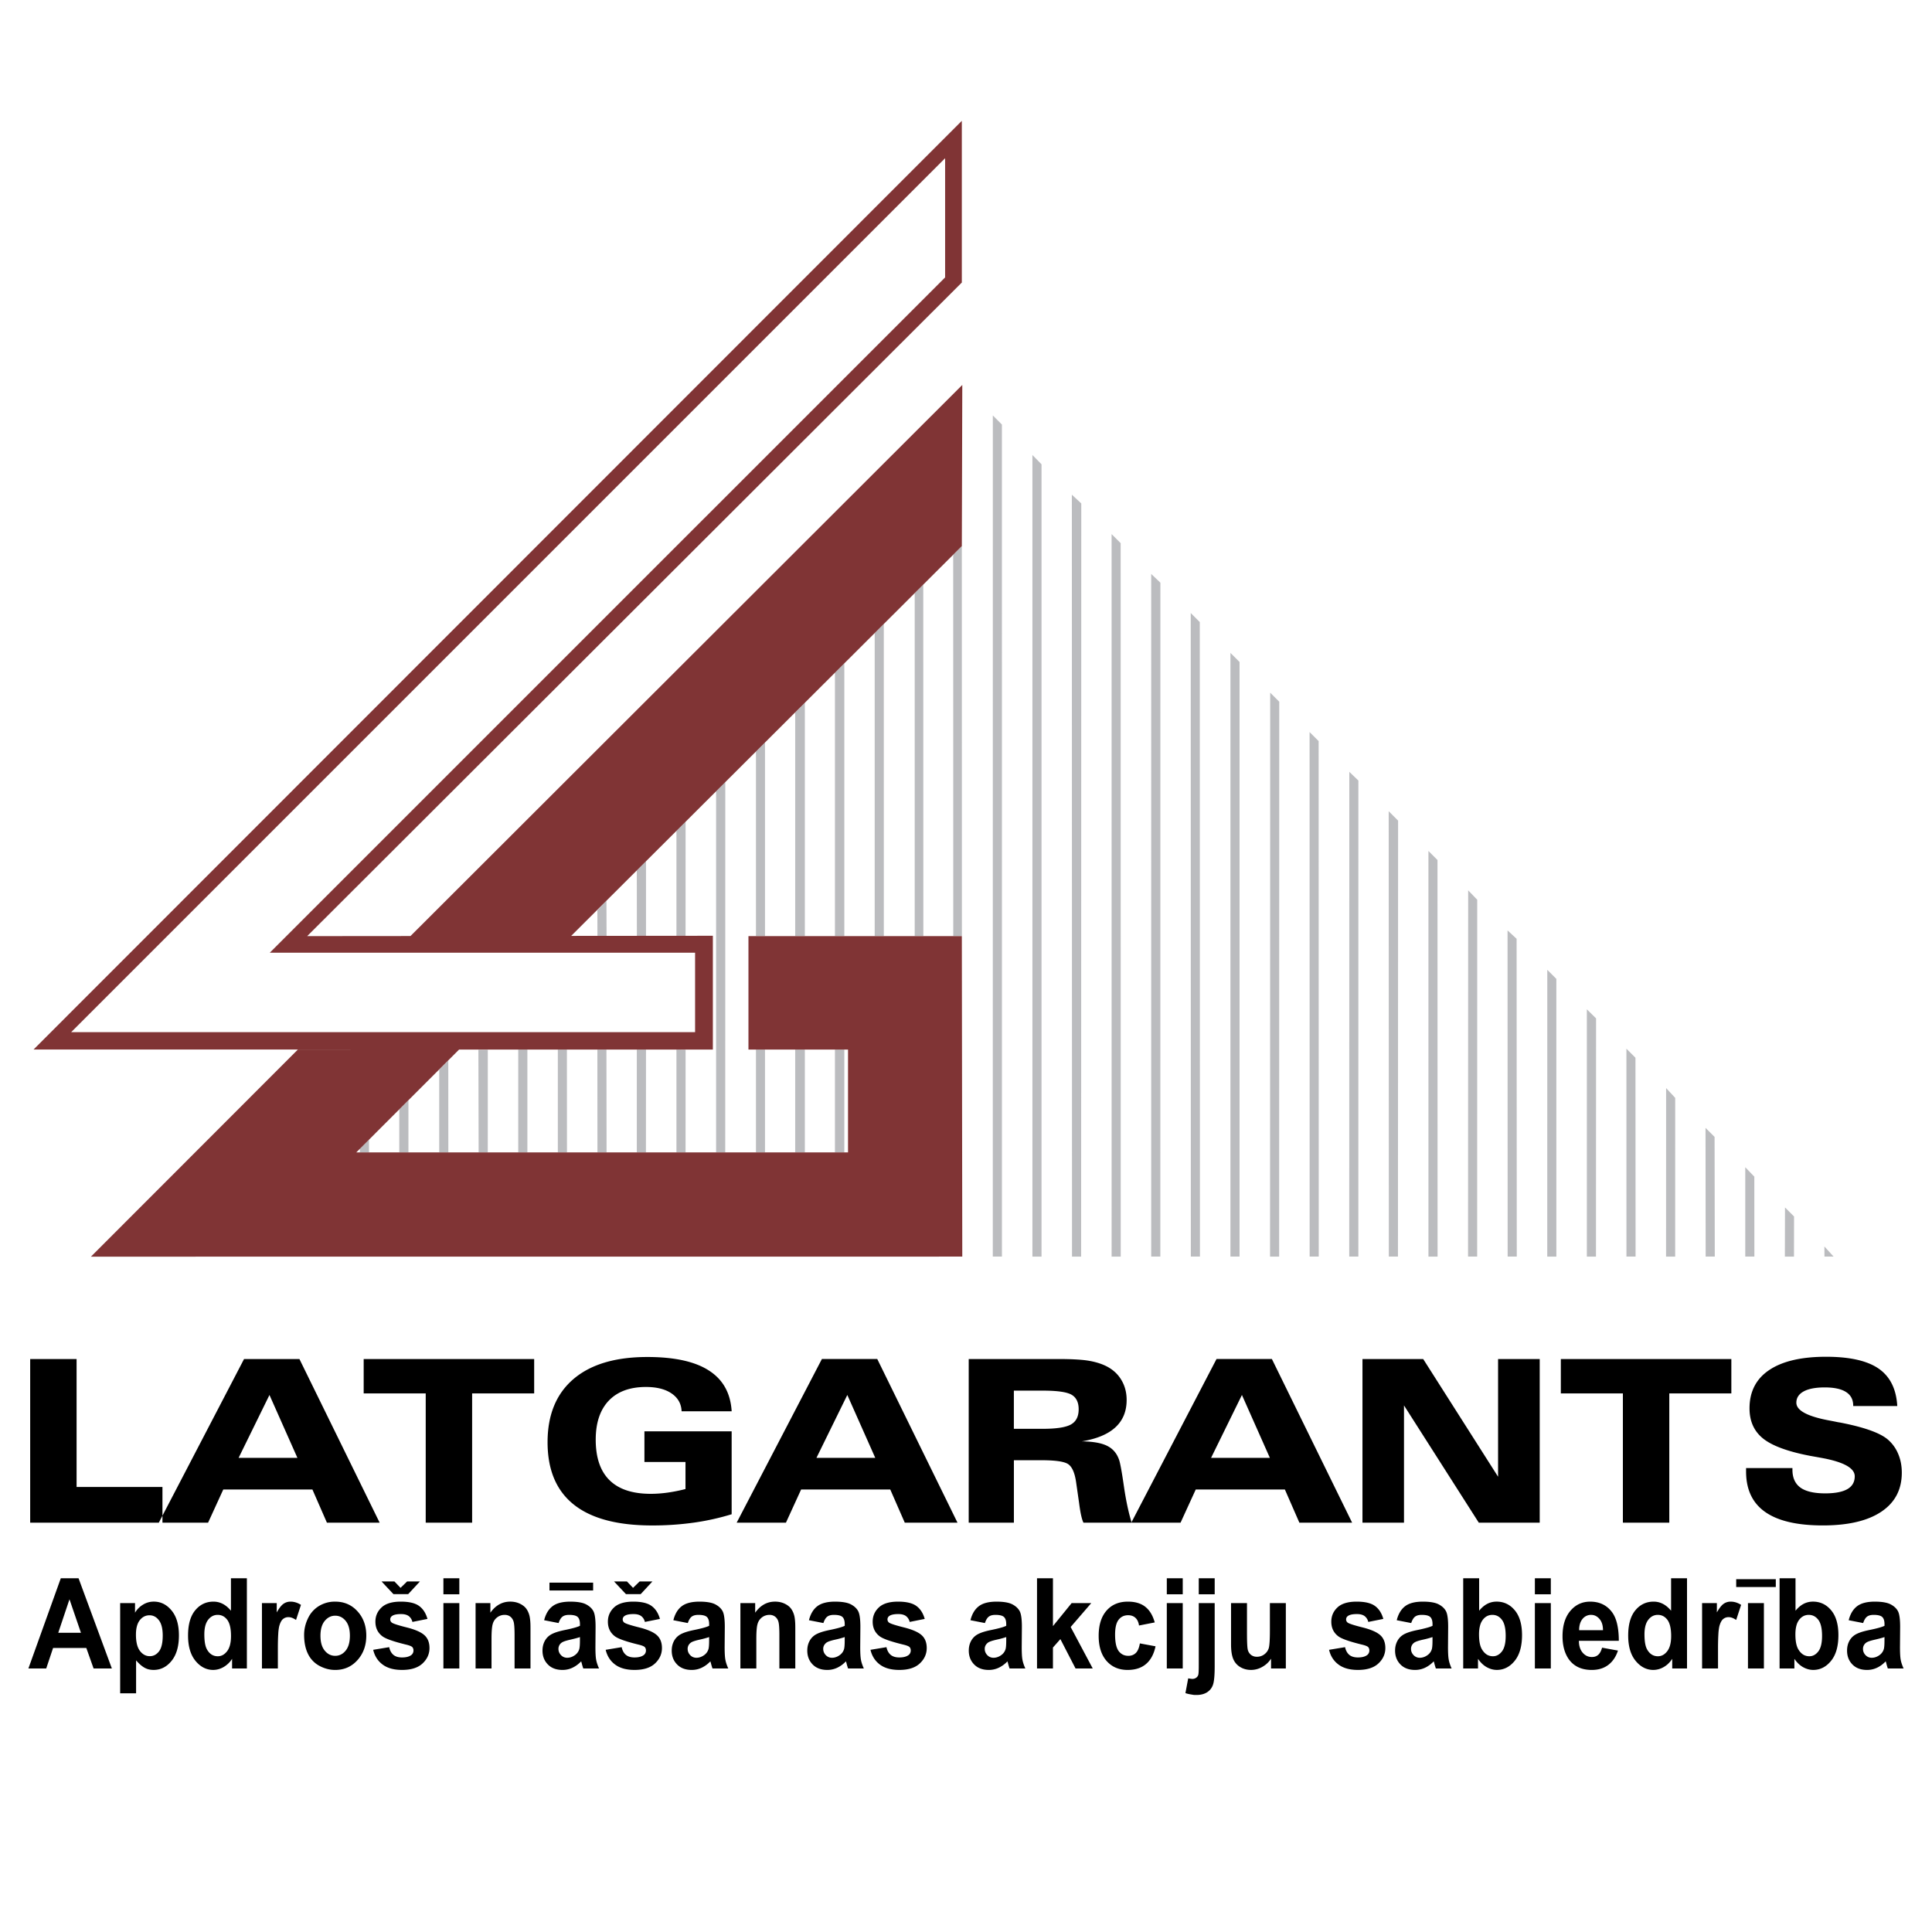
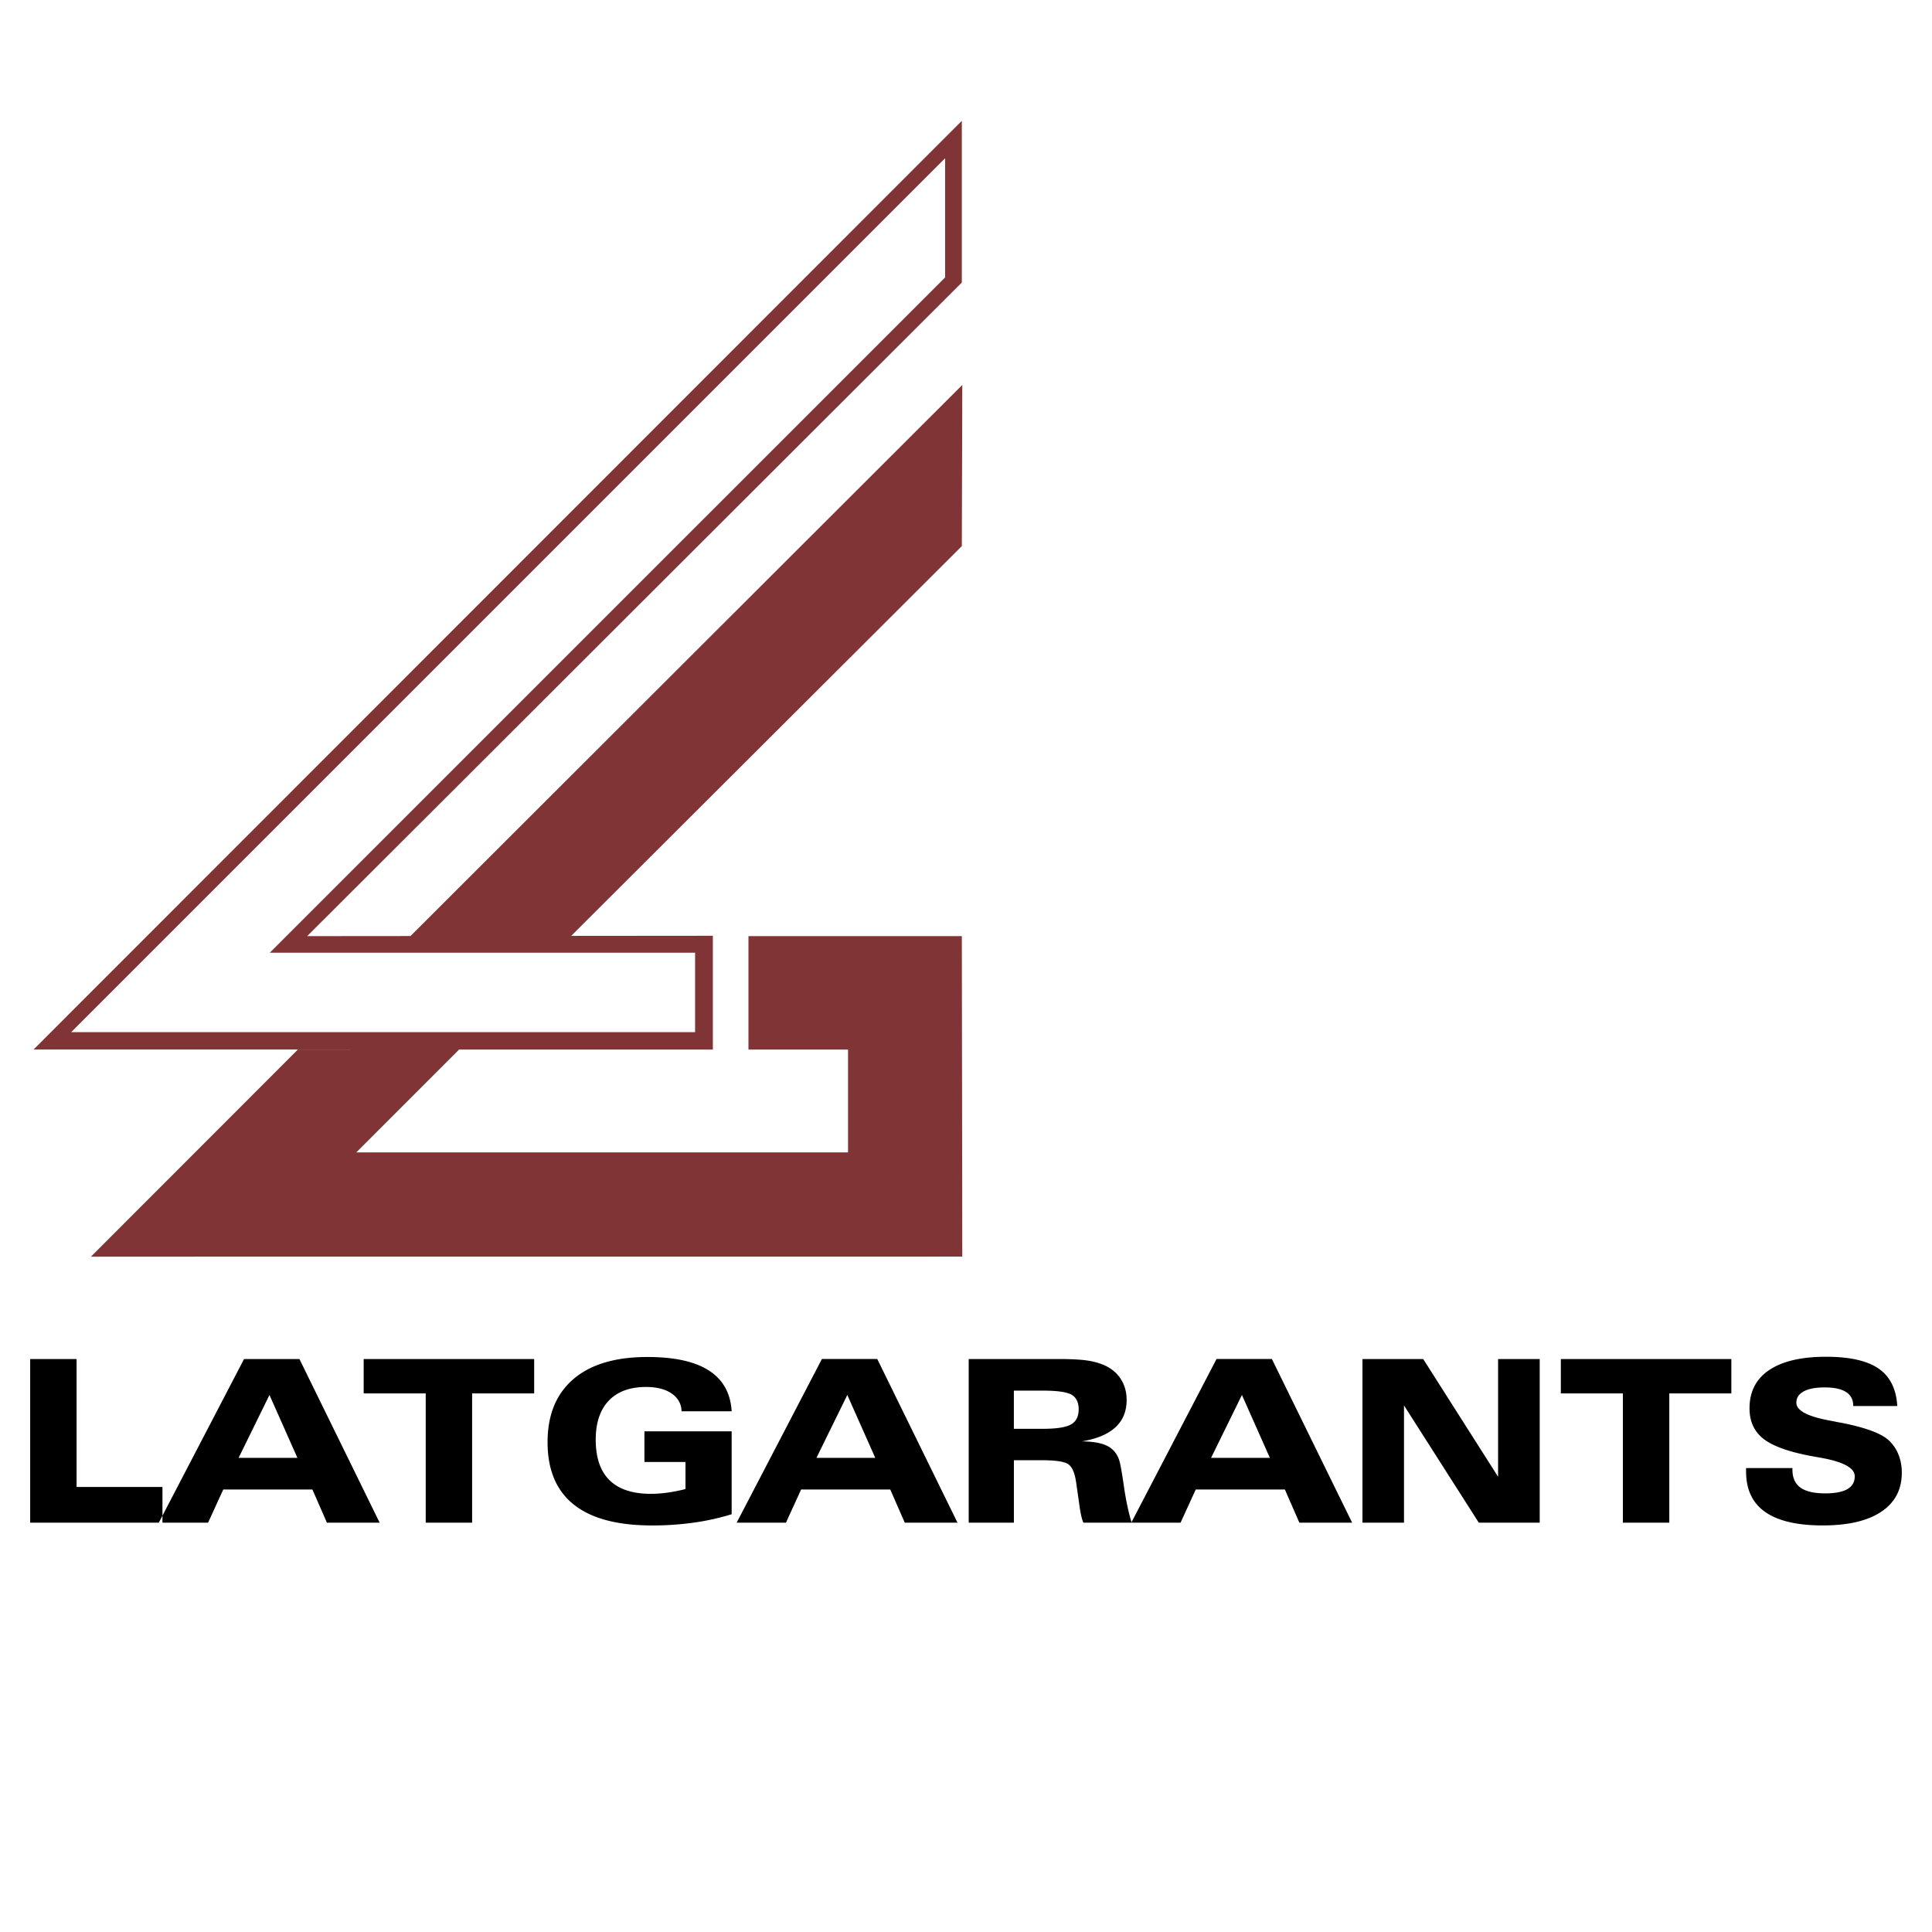
<svg xmlns="http://www.w3.org/2000/svg" width="2500" height="2500" viewBox="0 0 192.756 192.756">
  <g fill-rule="evenodd" clip-rule="evenodd">
    <path fill="#fff" d="M0 0h192.756v192.756H0V0z" />
-     <path fill="#bbbcbf" d="M95.101 55.347l.861-.862.007 38.902-.862.002-.006-38.042zM92.115 58.325l-.854.855-.001 34.209.863.001-.008-35.065zM99.055 41.45l.906.909.002 83.012h-.912l.004-83.921zM88.177 62.258l-.909.893v30.238h.911l-.002-31.131zM103.004 45.397l.91.926v79.048h-.91V45.397zM84.239 66.176l-.937.932v26.286h.937V66.176zM106.939 49.357l.94.87-.014 75.144h-.91l-.016-76.014zM80.3 70.107l-.964.97v22.317h.964V70.107zM110.904 53.287l.905.904.007 71.18h-.91l-.002-72.084zM76.324 74.084l-.902.893v18.417h.902v-19.31zM114.857 57.266l.916.869-.005 67.236h-.911V57.266zM72.363 78.02l-.917.918v36.031h.911l.006-36.949zM118.799 61.161l.904.904.016 63.306h-.91l-.01-64.21zM68.401 81.979l-.913.9V93.37h.911l.002-11.391zM68.401 104.73l-.913-.013v10.252h.911l.002-10.239zM64.452 104.717l-.918-.002v10.254h.911l.007-10.252zM84.239 104.717l-.937-.002v10.254h.937v-10.252zM80.3 104.717l-.964-.002v10.254h.964v-10.252zM76.324 104.717l-.902-.002v10.254h.902v-10.252zM122.762 65.142l.908.904v59.325h-.91l.002-60.229zM64.452 85.923l-.918.918.007 6.529h.911v-7.447zM126.727 69.107l.904.904-.01 55.36h-.91l.016-56.264zM60.505 104.719H59.6l.007 10.25h.911l-.013-10.25zM60.505 89.858l-.905.962.007 2.55h.911l-.013-3.512zM130.656 73.036l.905.904.011 51.431h-.91l-.006-52.335zM56.56 104.713l-.905.002.001 10.254h.911l-.007-10.256zM134.621 77.006l.904.869-.002 47.496h-.91l.008-48.365zM52.617 104.715l-.911.002-.001 10.254h.911l.001-10.256zM138.551 80.935l.937.939-.013 43.497h-.911l-.013-44.436zM48.669 104.734h-.94l.024 10.235h.912l.004-10.235zM142.514 84.899l.904.904.008 39.568h-.91l-.002-40.472zM44.725 105.814l-.906.903v8.252h.912l-.006-9.155zM146.479 88.829l.904.939-.006 35.603h-.91l.012-36.542zM40.748 109.781l-.912.907v4.281h.912v-5.188zM150.408 92.828l.904.835.016 31.708h-.91l-.01-32.543zM36.815 113.697l-.91.897v.375h.91v-1.272zM154.373 96.758l.904.904.002 27.709h-.91l.004-28.613zM158.32 100.699l.92.905-.01 23.767h-.91v-24.672zM162.268 104.629l.902.904.012 19.838h-.911l-.003-20.742zM166.23 108.561l.905.974-.002 15.836h-.91l.007-16.81zM170.16 112.525l.904.905.02 11.941h-.91l-.014-12.846zM174.125 116.455l.904.94.006 7.976h-.91v-8.916zM178.09 120.467l.904.904-.008 4h-.91l.014-4.904zM182.02 124.361l.918 1.01h-.911l-.007-1.01z" />
    <path d="M3.011 151.918V135.59h4.63v12.766h8.567v3.562H3.011zm20.794-6.465h5.869l-2.789-6.277-3.08 6.277zm-7.96 6.465l8.504-16.328h5.525l8.004 16.328h-5.261l-1.447-3.311h-8.893l-1.516 3.311h-4.916zm26.629 0V139.02h-6.19v-3.43h17.01v3.43h-6.19v12.898h-4.63zm25.918-3.356v-2.697h-4.097v-3.059h8.703v8.27a24.346 24.346 0 0 1-3.768.836 29.7 29.7 0 0 1-4.168.283c-3.47 0-6.078-.695-7.82-2.088-1.742-1.389-2.611-3.465-2.611-6.215 0-2.732.862-4.83 2.581-6.301 1.719-1.469 4.176-2.203 7.374-2.203 2.698 0 4.75.449 6.148 1.354 1.398.898 2.154 2.252 2.264 4.062h-4.996c-.026-.744-.359-1.338-.99-1.773-.631-.434-1.485-.652-2.562-.652-1.61 0-2.845.457-3.715 1.367-.865.91-1.3 2.207-1.3 3.889 0 1.795.461 3.145 1.38 4.047.918.904 2.29 1.357 4.111 1.357.548 0 1.107-.041 1.682-.121a16.544 16.544 0 0 0 1.784-.356zm13.065-3.109h5.869l-2.789-6.277-3.08 6.277zm-7.959 6.465l8.503-16.328h5.525l8.004 16.328h-5.26l-1.448-3.311h-8.893l-1.515 3.311h-4.916zm27.656-13.174v3.809h2.891c1.365 0 2.301-.146 2.812-.438.51-.291.762-.793.762-1.512 0-.691-.238-1.176-.709-1.451-.473-.271-1.426-.408-2.865-.408h-2.891zm-4.505 13.174V135.59h8.912c1.307 0 2.301.053 2.979.158.68.109 1.273.283 1.783.529.664.324 1.18.781 1.537 1.371.363.59.545 1.266.545 2.025 0 1.131-.371 2.037-1.115 2.725-.74.688-1.855 1.156-3.348 1.406 1.121.016 1.969.166 2.543.461.57.291.963.764 1.18 1.422.109.34.268 1.209.469 2.611.203 1.402.461 2.607.77 3.619h-4.807c-.146-.287-.279-.846-.396-1.67-.016-.105-.025-.184-.033-.246l-.311-2.168c-.133-.885-.385-1.463-.76-1.738-.375-.273-1.27-.408-2.695-.408h-2.746v6.23h-4.507v.001zm24.179-6.465h5.869l-2.789-6.277-3.08 6.277zm-7.959 6.465l8.504-16.328h5.525l8.004 16.328h-5.262l-1.447-3.311H119.3l-1.516 3.311h-4.915zm23.065 0V135.59h6.059l7.471 11.744V135.59h4.154v16.328h-6.078l-7.463-11.699v11.699h-4.143zm25.982 0V139.02h-6.191v-3.43h17.012v3.43h-6.191v12.898h-4.63zm12.289-5.449h4.627v.166c0 .805.268 1.398.801 1.785.529.381 1.354.574 2.467.574.99 0 1.732-.145 2.219-.428.488-.283.729-.711.729-1.277 0-.828-1.129-1.443-3.389-1.848-.457-.084-.809-.145-1.055-.189-2.225-.426-3.795-1.004-4.697-1.727s-1.357-1.727-1.357-3.012c0-1.668.654-2.945 1.967-3.824 1.311-.881 3.201-1.324 5.676-1.324 2.361 0 4.111.398 5.248 1.188 1.135.791 1.754 2.033 1.85 3.73h-4.396v-.047c0-.596-.238-1.047-.713-1.352-.477-.307-1.184-.461-2.125-.461-.906 0-1.605.131-2.098.396-.49.268-.736.643-.736 1.129 0 .775 1.092 1.365 3.281 1.773.381.072.684.133.895.178.045.004.109.016.189.029 2.406.465 3.998 1.035 4.773 1.705.449.393.793.869 1.027 1.436.238.564.355 1.184.355 1.855 0 1.689-.68 2.99-2.045 3.9-1.359.912-3.307 1.369-5.838 1.369-2.555 0-4.471-.447-5.746-1.342-1.273-.893-1.908-2.238-1.908-4.041v-.341h-.001z" />
    <path d="M95.962 12.054L3.349 104.709l67.774.008V93.362l-14.136.012 38.975-38.889.046-16.079-55.054 54.982-10.306.009 65.314-65.209V12.054zM9.072 125.377l86.935-.006-.044-31.975h-21.29v11.32h9.935v10.26H35.544l10.258-10.26H29.716L9.072 125.377zM94.293 15.788L7.102 102.977h62.247V95.05h-42.43l67.375-67.372v-11.89h-.001z" fill="#803435" />
-     <path d="M11.16 166.463H9.337l-.724-2.043H5.296l-.684 2.043H2.834l3.232-9h1.771l3.323 9zm-3.084-3.561l-1.144-3.34-1.12 3.34h2.264zm3.914-2.959h1.482v.957c.189-.324.45-.588.782-.795s.695-.311 1.091-.311c.694 0 1.287.295 1.775.887.489.592.732 1.42.732 2.482 0 1.09-.243 1.936-.732 2.539-.488.604-1.083.906-1.787.906a2.25 2.25 0 0 1-.472-.049 1.647 1.647 0 0 1-.435-.168c-.262-.143-.547-.387-.848-.736v3.287h-1.59v-8.999h.002zm1.573 3.149c0 .732.136 1.273.402 1.623.269.35.595.523.979.523.365 0 .673-.16.92-.48.247-.322.371-.848.371-1.582 0-.678-.126-1.184-.377-1.516-.25-.334-.563-.502-.942-.502-.389 0-.711.164-.968.488-.256.327-.385.807-.385 1.446zm11.068 3.371h-1.476v-.961a2.438 2.438 0 0 1-.868.83 2.065 2.065 0 0 1-1.012.277c-.688 0-1.277-.303-1.772-.906-.494-.604-.741-1.445-.741-2.527 0-1.104.239-1.943.716-2.518.478-.576 1.084-.863 1.821-.863.662 0 1.244.303 1.742.908v-3.24h1.59v9zm-4.244-3.404c0 .701.089 1.203.267 1.512.256.451.614.674 1.073.674.364 0 .673-.168.932-.506s.388-.84.388-1.514c0-.744-.125-1.281-.373-1.613-.25-.33-.568-.496-.958-.496-.377 0-.691.162-.947.488-.254.324-.382.81-.382 1.455zm7.337 3.404h-1.59v-6.52h1.476v.926c.249-.438.478-.727.686-.865.207-.141.435-.209.684-.209.367 0 .715.109 1.047.324l-.493 1.506c-.271-.188-.52-.281-.746-.281a.825.825 0 0 0-.559.193c-.153.127-.278.369-.376.727a4.965 4.965 0 0 0-.095.799c-.023.363-.035.824-.035 1.387v2.013h.001zm2.618-3.354c0-.568.13-1.121.388-1.654a2.837 2.837 0 0 1 1.104-1.23 3.051 3.051 0 0 1 1.604-.43c.901 0 1.645.32 2.229.965.585.643.878 1.449.878 2.424 0 .979-.294 1.793-.881 2.447-.585.652-1.325.979-2.216.979-.547 0-1.07-.135-1.573-.404a2.67 2.67 0 0 1-1.144-1.189c-.259-.523-.389-1.16-.389-1.908zm1.631.092c0 .641.141 1.133.425 1.48.282.348.632.521 1.045.521.412 0 .759-.172 1.041-.516.284-.344.425-.842.425-1.498 0-.639-.141-1.129-.421-1.473-.282-.344-.63-.516-1.045-.516-.406 0-.753.172-1.04.516-.287.346-.43.84-.43 1.486zm5.261 1.401l1.596-.264c.068.326.205.58.41.758.207.178.498.268.875.268.407 0 .717-.082.929-.246a.564.564 0 0 0 .208-.461.474.474 0 0 0-.114-.324c-.075-.078-.252-.154-.531-.227-1.283-.309-2.097-.59-2.44-.842-.475-.354-.713-.842-.713-1.469 0-.562.207-1.039.619-1.424.409-.383 1.047-.576 1.913-.576.825 0 1.436.145 1.83.434.394.287.672.719.831 1.291l-1.501.301a1.01 1.01 0 0 0-.361-.58c-.182-.137-.438-.205-.771-.205-.421 0-.723.062-.898.191a.404.404 0 0 0-.182.35c0 .121.052.227.158.312.14.105.634.266 1.482.479.85.213 1.441.473 1.775.779.335.307.501.732.501 1.277 0 .592-.23 1.105-.69 1.537-.461.432-1.141.648-2.044.648-.815 0-1.462-.178-1.941-.537-.482-.357-.795-.847-.941-1.47zm4.663-6.821l-1.172 1.266h-1.47l-1.188-1.266h1.285l.61.639.657-.639h1.278zm2.342 1.28v-1.598h1.589v1.598h-1.589zm0 7.402v-6.52h1.589v6.52h-1.589zm8.69 0h-1.59v-3.328c0-.699-.035-1.154-.103-1.361-.068-.211-.178-.371-.33-.486s-.338-.172-.553-.172a1.22 1.22 0 0 0-1.187.89c-.085.273-.127.775-.127 1.504v2.953h-1.59v-6.52h1.476v.955c.521-.734 1.183-1.104 1.982-1.104.352 0 .67.068.96.205.287.139.505.311.653.52.146.207.253.453.316.73.031.145.052.305.068.486.015.184.023.408.023.674v4.054h.002zm2.803-4.531l-1.443-.283c.159-.625.437-1.092.837-1.396.4-.305.989-.457 1.766-.457.706 0 1.233.09 1.583.271.348.184.593.416.736.695.141.279.21.795.21 1.543l-.015 2.014c0 .584.022 1.006.073 1.273.048.266.145.557.288.871h-1.573a5.095 5.095 0 0 1-.152-.51l-.058-.203a2.916 2.916 0 0 1-.872.641 2.302 2.302 0 0 1-.989.219c-.619 0-1.108-.182-1.463-.547-.357-.365-.535-.824-.535-1.381 0-.369.08-.695.24-.984s.391-.51.686-.664c.296-.154.717-.287 1.264-.4.744-.15 1.26-.289 1.546-.426v-.172c0-.332-.076-.568-.226-.709s-.437-.211-.854-.211c-.284 0-.503.059-.66.178s-.286.331-.389.638zm2.128 1.4c-.19.068-.508.154-.958.258-.452.1-.744.203-.875.305a.75.75 0 0 0-.311.609c0 .24.083.449.251.625a.83.83 0 0 0 .631.266c.287 0 .561-.104.822-.307.187-.152.314-.344.378-.572.041-.154.062-.436.062-.84v-.344zm-3.039-4.648v-.785h4.356v.785h-4.356zm5.608 5.918l1.596-.264c.068.326.205.58.409.758.207.178.499.268.875.268.407 0 .717-.082.929-.246a.567.567 0 0 0 .208-.461.474.474 0 0 0-.114-.324c-.075-.078-.253-.154-.531-.227-1.282-.309-2.096-.59-2.439-.842-.476-.354-.713-.842-.713-1.469 0-.562.207-1.039.619-1.424.409-.383 1.047-.576 1.912-.576.825 0 1.436.145 1.83.434.394.287.672.719.831 1.291l-1.501.301a1.004 1.004 0 0 0-.361-.58c-.181-.137-.438-.205-.771-.205-.421 0-.723.062-.898.191a.404.404 0 0 0-.182.35c0 .121.053.227.158.312.14.105.634.266 1.482.479.85.213 1.441.473 1.775.779.334.307.5.732.5 1.277 0 .592-.23 1.105-.69 1.537-.461.432-1.142.648-2.044.648-.815 0-1.462-.178-1.941-.537-.479-.357-.792-.847-.939-1.47zm4.664-6.821l-1.172 1.266h-1.47l-1.188-1.266h1.285l.611.639.657-.639h1.277zm3.53 4.151l-1.442-.283c.158-.625.436-1.092.836-1.396.4-.305.99-.457 1.766-.457.706 0 1.233.09 1.583.271.348.184.593.416.736.695.141.279.211.795.211 1.543l-.016 2.014c0 .584.023 1.006.074 1.273.048.266.145.557.288.871h-1.573a5.332 5.332 0 0 1-.153-.51l-.058-.203a2.9 2.9 0 0 1-.871.641c-.309.145-.64.219-.989.219-.618 0-1.107-.182-1.462-.547-.358-.365-.535-.824-.535-1.381 0-.369.079-.695.239-.984.161-.289.391-.51.686-.664.296-.154.717-.287 1.264-.4.744-.15 1.26-.289 1.545-.426v-.172c0-.332-.076-.568-.226-.709-.151-.141-.437-.211-.854-.211-.284 0-.504.059-.661.178-.158.118-.286.331-.388.638zm2.127 1.4a9.53 9.53 0 0 1-.958.258c-.452.1-.744.203-.875.305a.75.75 0 0 0-.311.609c0 .24.083.449.251.625a.832.832 0 0 0 .632.266c.286 0 .56-.104.821-.307.187-.152.314-.344.378-.572.041-.154.062-.436.062-.84v-.344zm8.598 3.131h-1.59v-3.328c0-.699-.035-1.154-.103-1.361a.942.942 0 0 0-.33-.486.892.892 0 0 0-.552-.172 1.22 1.22 0 0 0-1.186.89c-.085.273-.128.775-.128 1.504v2.953h-1.59v-6.52h1.476v.955c.521-.734 1.182-1.104 1.982-1.104.351 0 .67.068.96.205.288.139.506.311.653.52.146.207.253.453.317.73.031.145.052.305.067.486.016.184.023.408.023.674v4.054h.001zm2.803-4.531l-1.443-.283c.159-.625.437-1.092.836-1.396s.99-.457 1.766-.457c.705 0 1.233.09 1.582.271.348.184.594.416.736.695.141.279.211.795.211 1.543l-.016 2.014c0 .584.023 1.006.073 1.273.048.266.146.557.288.871h-1.572a5.332 5.332 0 0 1-.153-.51l-.058-.203a2.925 2.925 0 0 1-.871.641c-.31.145-.64.219-.989.219-.618 0-1.107-.182-1.463-.547-.357-.365-.535-.824-.535-1.381 0-.369.079-.695.239-.984a1.63 1.63 0 0 1 .687-.664c.295-.154.717-.287 1.264-.4.743-.15 1.259-.289 1.545-.426v-.172c0-.332-.075-.568-.226-.709-.151-.141-.437-.211-.854-.211-.283 0-.504.059-.661.178-.156.118-.284.331-.386.638zm2.127 1.4a9.53 9.53 0 0 1-.958.258c-.452.1-.743.203-.875.305-.207.164-.312.367-.312.609 0 .24.083.449.251.625a.832.832 0 0 0 .631.266c.286 0 .561-.104.821-.307.188-.152.315-.344.379-.572.041-.154.062-.436.062-.84v-.344h.001zm2.57 1.27l1.596-.264c.067.326.204.58.409.758.207.178.499.268.875.268.407 0 .716-.082.929-.246a.567.567 0 0 0 .208-.461.474.474 0 0 0-.114-.324c-.075-.078-.252-.154-.531-.227-1.283-.309-2.097-.59-2.44-.842-.475-.354-.713-.842-.713-1.469 0-.562.207-1.039.619-1.424.409-.383 1.047-.576 1.912-.576.825 0 1.436.145 1.83.434.395.287.672.719.831 1.291l-1.501.301a1.006 1.006 0 0 0-.362-.58c-.182-.137-.438-.205-.771-.205-.421 0-.723.062-.899.191a.406.406 0 0 0-.182.35.39.39 0 0 0 .159.312c.139.105.634.266 1.481.479.851.213 1.441.473 1.775.779.334.307.501.732.501 1.277 0 .592-.23 1.105-.69 1.537-.461.432-1.142.648-2.044.648-.815 0-1.462-.178-1.942-.537-.476-.357-.789-.847-.936-1.47zm11.416-2.67l-1.443-.283c.158-.625.437-1.092.837-1.396.398-.305.988-.457 1.766-.457.705 0 1.232.09 1.582.271.348.184.592.416.736.695.141.279.211.795.211 1.543l-.016 2.014c0 .584.021 1.006.072 1.273.049.266.145.557.289.871h-1.574a5.692 5.692 0 0 1-.152-.51l-.057-.203a2.908 2.908 0 0 1-.873.641 2.3 2.3 0 0 1-.988.219c-.619 0-1.107-.182-1.463-.547-.357-.365-.535-.824-.535-1.381 0-.369.079-.695.24-.984s.391-.51.686-.664.717-.287 1.264-.4c.744-.15 1.26-.289 1.545-.426v-.172c0-.332-.074-.568-.225-.709-.152-.141-.438-.211-.855-.211-.283 0-.504.059-.66.178s-.284.331-.387.638zm2.127 1.4a9.568 9.568 0 0 1-.957.258c-.453.1-.744.203-.875.305-.207.164-.312.367-.312.609 0 .24.084.449.252.625a.832.832 0 0 0 .631.266c.287 0 .561-.104.822-.307.188-.152.314-.344.379-.572.041-.154.061-.436.061-.84v-.344h-.001zm3.072 3.131v-9h1.59v4.775l1.863-2.295h1.959l-2.055 2.383 2.201 4.137h-1.715l-1.512-2.928-.742.84v2.088h-1.589zm11.744-4.592l-1.568.307c-.047-.336-.166-.59-.354-.764s-.43-.262-.732-.262c-.396 0-.713.148-.947.449-.236.297-.354.793-.354 1.484 0 .773.119 1.318.355 1.639.238.318.561.479.967.479.295 0 .541-.092.736-.277.197-.184.334-.504.414-.963l1.562.289c-.158.77-.471 1.354-.936 1.756-.463.4-1.08.602-1.85.602-.875 0-1.576-.303-2.102-.902-.523-.602-.785-1.434-.785-2.498 0-1.078.26-1.916.783-2.516s1.234-.898 2.131-.898c.725 0 1.305.172 1.738.514s.749.862.942 1.561zm1.205-2.81v-1.598h1.59v1.598h-1.59zm0 7.402v-6.52h1.59v6.52h-1.59zm3.188-7.402v-1.598h1.59v1.598h-1.59zm1.589.882v6.318c0 .826-.049 1.41-.146 1.752-.1.342-.293.609-.58.805-.291.193-.652.291-1.09.291-.125 0-.217-.002-.271-.008a5.142 5.142 0 0 1-.244-.041 3.406 3.406 0 0 1-.588-.137l.277-1.473.213.035.182.02a.65.65 0 0 0 .395-.113.548.548 0 0 0 .209-.273c.037-.105.055-.426.055-.959v-6.217h1.588zm5.623 6.52v-.977a2.393 2.393 0 0 1-.861.812 2.25 2.25 0 0 1-1.133.311c-.406 0-.768-.098-1.084-.289a1.673 1.673 0 0 1-.695-.809c-.145-.348-.217-.83-.217-1.445v-4.123h1.59v2.994c0 .91.029 1.467.084 1.674a.935.935 0 0 0 .32.498.935.935 0 0 0 .592.186c.271 0 .514-.078.73-.238.215-.16.361-.361.441-.602.078-.24.119-.83.119-1.762v-2.75h1.59v6.52h-1.476zm5.79-1.861l1.596-.264c.068.326.205.58.41.758s.498.268.875.268c.406 0 .717-.082.93-.246a.566.566 0 0 0 .207-.461.479.479 0 0 0-.113-.324c-.076-.078-.252-.154-.531-.227-1.283-.309-2.096-.59-2.439-.842-.477-.354-.713-.842-.713-1.469 0-.562.205-1.039.617-1.424.41-.383 1.047-.576 1.912-.576.826 0 1.438.145 1.83.434.395.287.672.719.83 1.291l-1.5.301a1.015 1.015 0 0 0-.361-.58c-.182-.137-.439-.205-.771-.205-.42 0-.723.062-.898.191a.406.406 0 0 0-.182.35c0 .121.053.227.158.312.141.105.635.266 1.482.479.85.213 1.441.473 1.775.779s.5.732.5 1.277c0 .592-.229 1.105-.689 1.537s-1.141.648-2.043.648c-.816 0-1.463-.178-1.941-.537-.482-.357-.795-.847-.941-1.47zm8.193-2.67l-1.443-.283c.158-.625.438-1.092.836-1.396.4-.305.99-.457 1.768-.457.705 0 1.232.09 1.582.271.348.184.592.416.734.695s.211.795.211 1.543l-.016 2.014c0 .584.023 1.006.074 1.273.049.266.145.557.287.871h-1.572a5.692 5.692 0 0 1-.152-.51l-.059-.203c-.27.283-.561.496-.871.641a2.3 2.3 0 0 1-.988.219c-.619 0-1.107-.182-1.463-.547-.357-.365-.535-.824-.535-1.381 0-.369.08-.695.24-.984s.389-.51.686-.664c.295-.154.717-.287 1.264-.4.744-.15 1.26-.289 1.545-.426v-.172c0-.332-.076-.568-.227-.709s-.436-.211-.854-.211c-.283 0-.504.059-.66.178s-.284.331-.387.638zm2.127 1.4a9.568 9.568 0 0 1-.957.258c-.453.1-.744.203-.877.305a.75.75 0 0 0-.311.609c0 .24.084.449.252.625a.832.832 0 0 0 .631.266c.287 0 .561-.104.822-.307.188-.152.314-.344.377-.572.041-.154.062-.436.062-.84v-.344h.001zm3.062 3.131v-9h1.59v3.24c.246-.303.512-.529.799-.682.287-.15.602-.227.943-.227.729 0 1.334.289 1.814.865s.723 1.402.723 2.475c0 1.109-.244 1.965-.732 2.568s-1.084.906-1.781.906c-.34 0-.674-.09-1.004-.271-.33-.184-.623-.463-.875-.836v.961h-1.477v.001zm1.578-3.404c0 .678.098 1.176.293 1.5.139.229.297.398.479.516.18.113.389.17.621.17.346 0 .646-.162.895-.486.25-.326.373-.84.373-1.537 0-.742-.123-1.277-.373-1.609-.248-.33-.566-.496-.955-.496-.383 0-.699.16-.953.484a1.64 1.64 0 0 0-.281.602c-.065.24-.099.526-.099.856zm5.573-3.998v-1.598h1.59v1.598h-1.59zm0 7.402v-6.52h1.59v6.52h-1.59zm6.703-2.074l1.586.289c-.203.619-.525 1.098-.965 1.43-.441.334-.992.502-1.65.502-1.037 0-1.812-.371-2.32-1.111-.396-.59-.596-1.338-.596-2.248 0-1.074.262-1.922.781-2.535.521-.615 1.18-.92 1.977-.92.891 0 1.596.32 2.115.965.254.311.441.713.561 1.205.121.494.182 1.072.182 1.736h-3.982c0 .498.125.896.383 1.195.246.283.551.424.916.424.25 0 .459-.072.627-.219.166-.145.295-.383.385-.713zm.092-1.744c0-.48-.117-.855-.352-1.125s-.512-.404-.832-.404a1.07 1.07 0 0 0-.855.404c-.225.27-.34.645-.34 1.125h2.379zm8.384 3.818h-1.477v-.961c-.24.369-.531.646-.867.83a2.065 2.065 0 0 1-1.012.277c-.688 0-1.277-.303-1.771-.906-.496-.604-.742-1.445-.742-2.527 0-1.104.24-1.943.717-2.518.477-.576 1.084-.863 1.82-.863.662 0 1.244.303 1.742.908v-3.24h1.59v9zm-4.244-3.404c0 .701.088 1.203.266 1.512.258.451.615.674 1.074.674.363 0 .674-.168.932-.506s.389-.84.389-1.514c0-.744-.127-1.281-.373-1.613-.25-.33-.568-.496-.959-.496-.377 0-.691.162-.945.488-.257.324-.384.81-.384 1.455zm7.336 3.404h-1.588v-6.52h1.475v.926c.25-.438.479-.727.686-.865a1.19 1.19 0 0 1 .686-.209c.367 0 .715.109 1.047.324l-.494 1.506c-.27-.188-.52-.281-.744-.281a.825.825 0 0 0-.559.193c-.154.127-.279.369-.377.727a4.939 4.939 0 0 0-.096.799c-.021.363-.035.824-.035 1.387v2.013h-.001zm1.815-8.123v-.785h3.951v.785h-3.951zm1.174 8.123v-6.52h1.59v6.52h-1.59zm3.154 0v-9h1.59v3.24c.246-.303.512-.529.799-.682.287-.15.602-.227.943-.227.729 0 1.334.289 1.814.865.482.576.723 1.402.723 2.475 0 1.109-.242 1.965-.732 2.568-.488.604-1.082.906-1.781.906-.34 0-.674-.09-1.004-.271-.33-.184-.623-.463-.875-.836v.961h-1.477v.001zm1.578-3.404c0 .678.1 1.176.295 1.5.137.229.295.398.477.516.18.113.389.17.621.17.348 0 .646-.162.896-.486.248-.326.371-.84.371-1.537 0-.742-.123-1.277-.371-1.609-.25-.33-.568-.496-.957-.496-.383 0-.699.16-.953.484a1.64 1.64 0 0 0-.281.602c-.065.24-.098.526-.098.856zm6.76-1.127l-1.443-.283c.16-.625.438-1.092.838-1.396s.988-.457 1.766-.457c.705 0 1.232.09 1.582.271.348.184.594.416.736.695.141.279.211.795.211 1.543l-.016 2.014c0 .584.023 1.006.072 1.273.049.266.146.557.289.871h-1.572a4.612 4.612 0 0 1-.152-.51l-.059-.203c-.271.283-.561.496-.871.641s-.641.219-.99.219c-.617 0-1.107-.182-1.463-.547-.357-.365-.533-.824-.533-1.381 0-.369.078-.695.238-.984s.391-.51.686-.664c.297-.154.717-.287 1.264-.4.744-.15 1.26-.289 1.547-.426v-.172c0-.332-.076-.568-.227-.709s-.438-.211-.855-.211c-.283 0-.504.059-.66.178s-.285.331-.388.638zm2.129 1.4c-.191.068-.51.154-.959.258-.451.1-.744.203-.875.305a.75.75 0 0 0-.311.609c0 .24.082.449.25.625a.832.832 0 0 0 .631.266c.287 0 .561-.104.822-.307.188-.152.314-.344.379-.572.041-.154.062-.436.062-.84v-.344h.001z" />
  </g>
</svg>